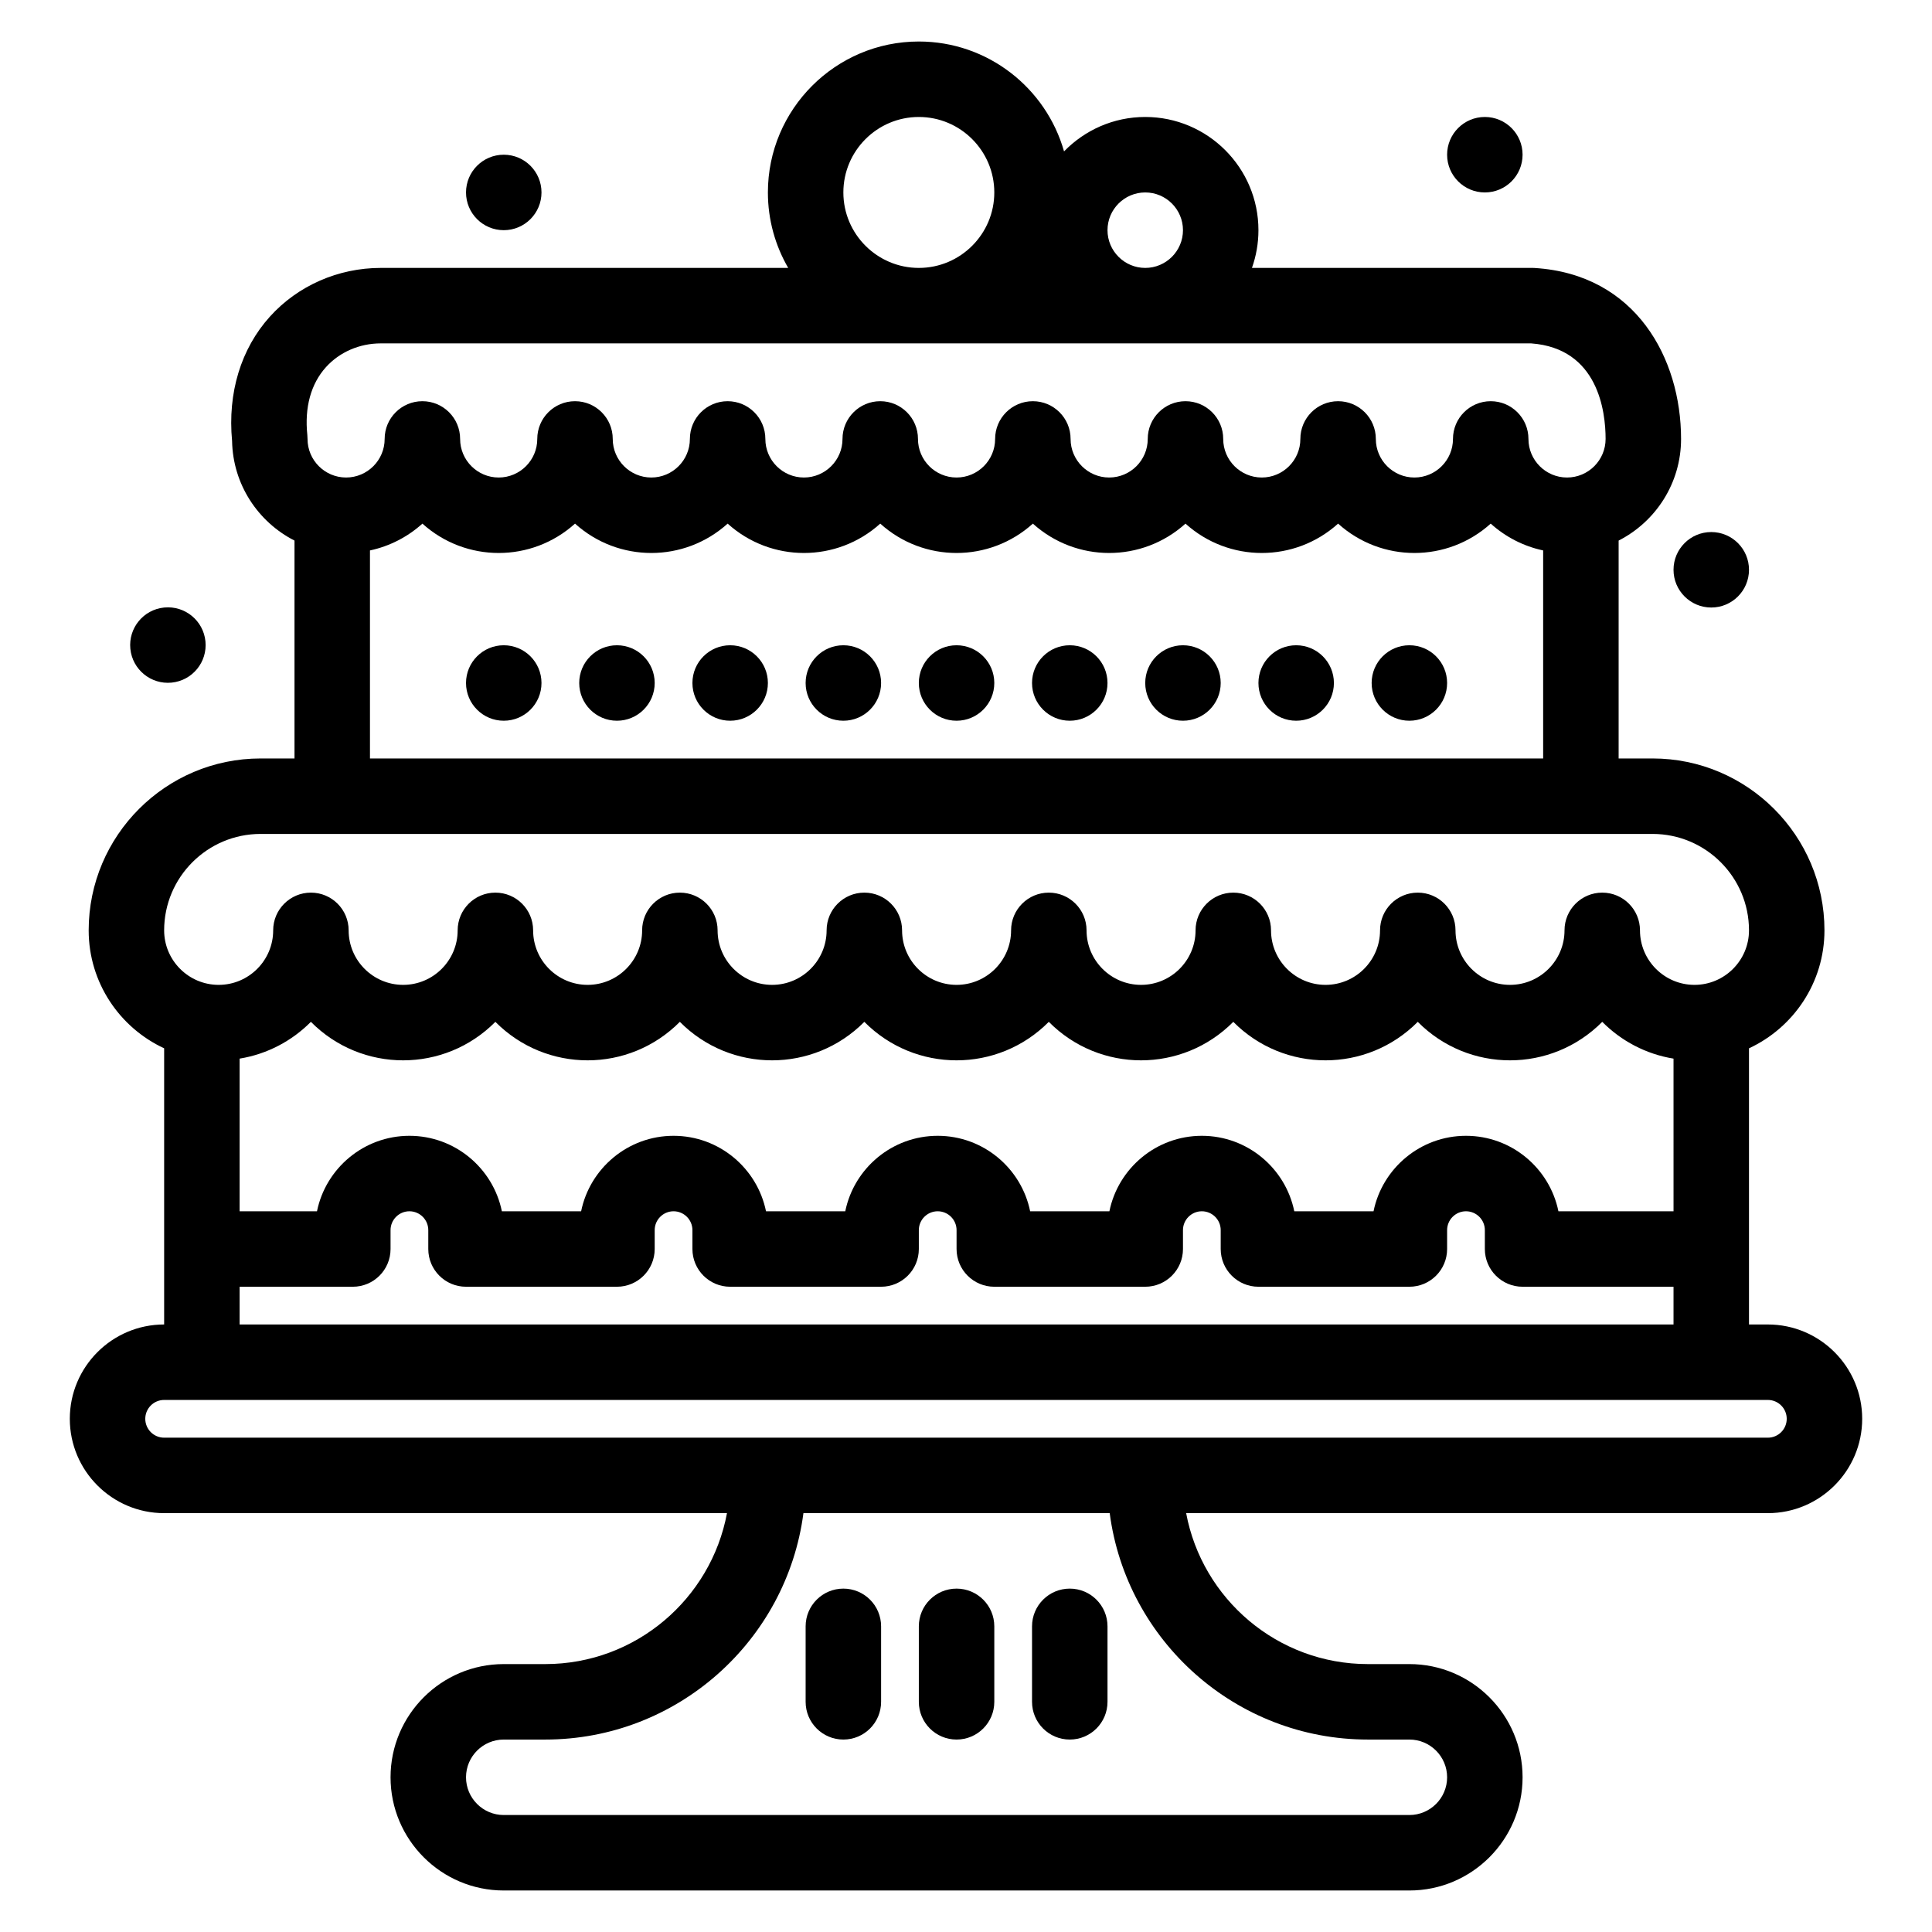
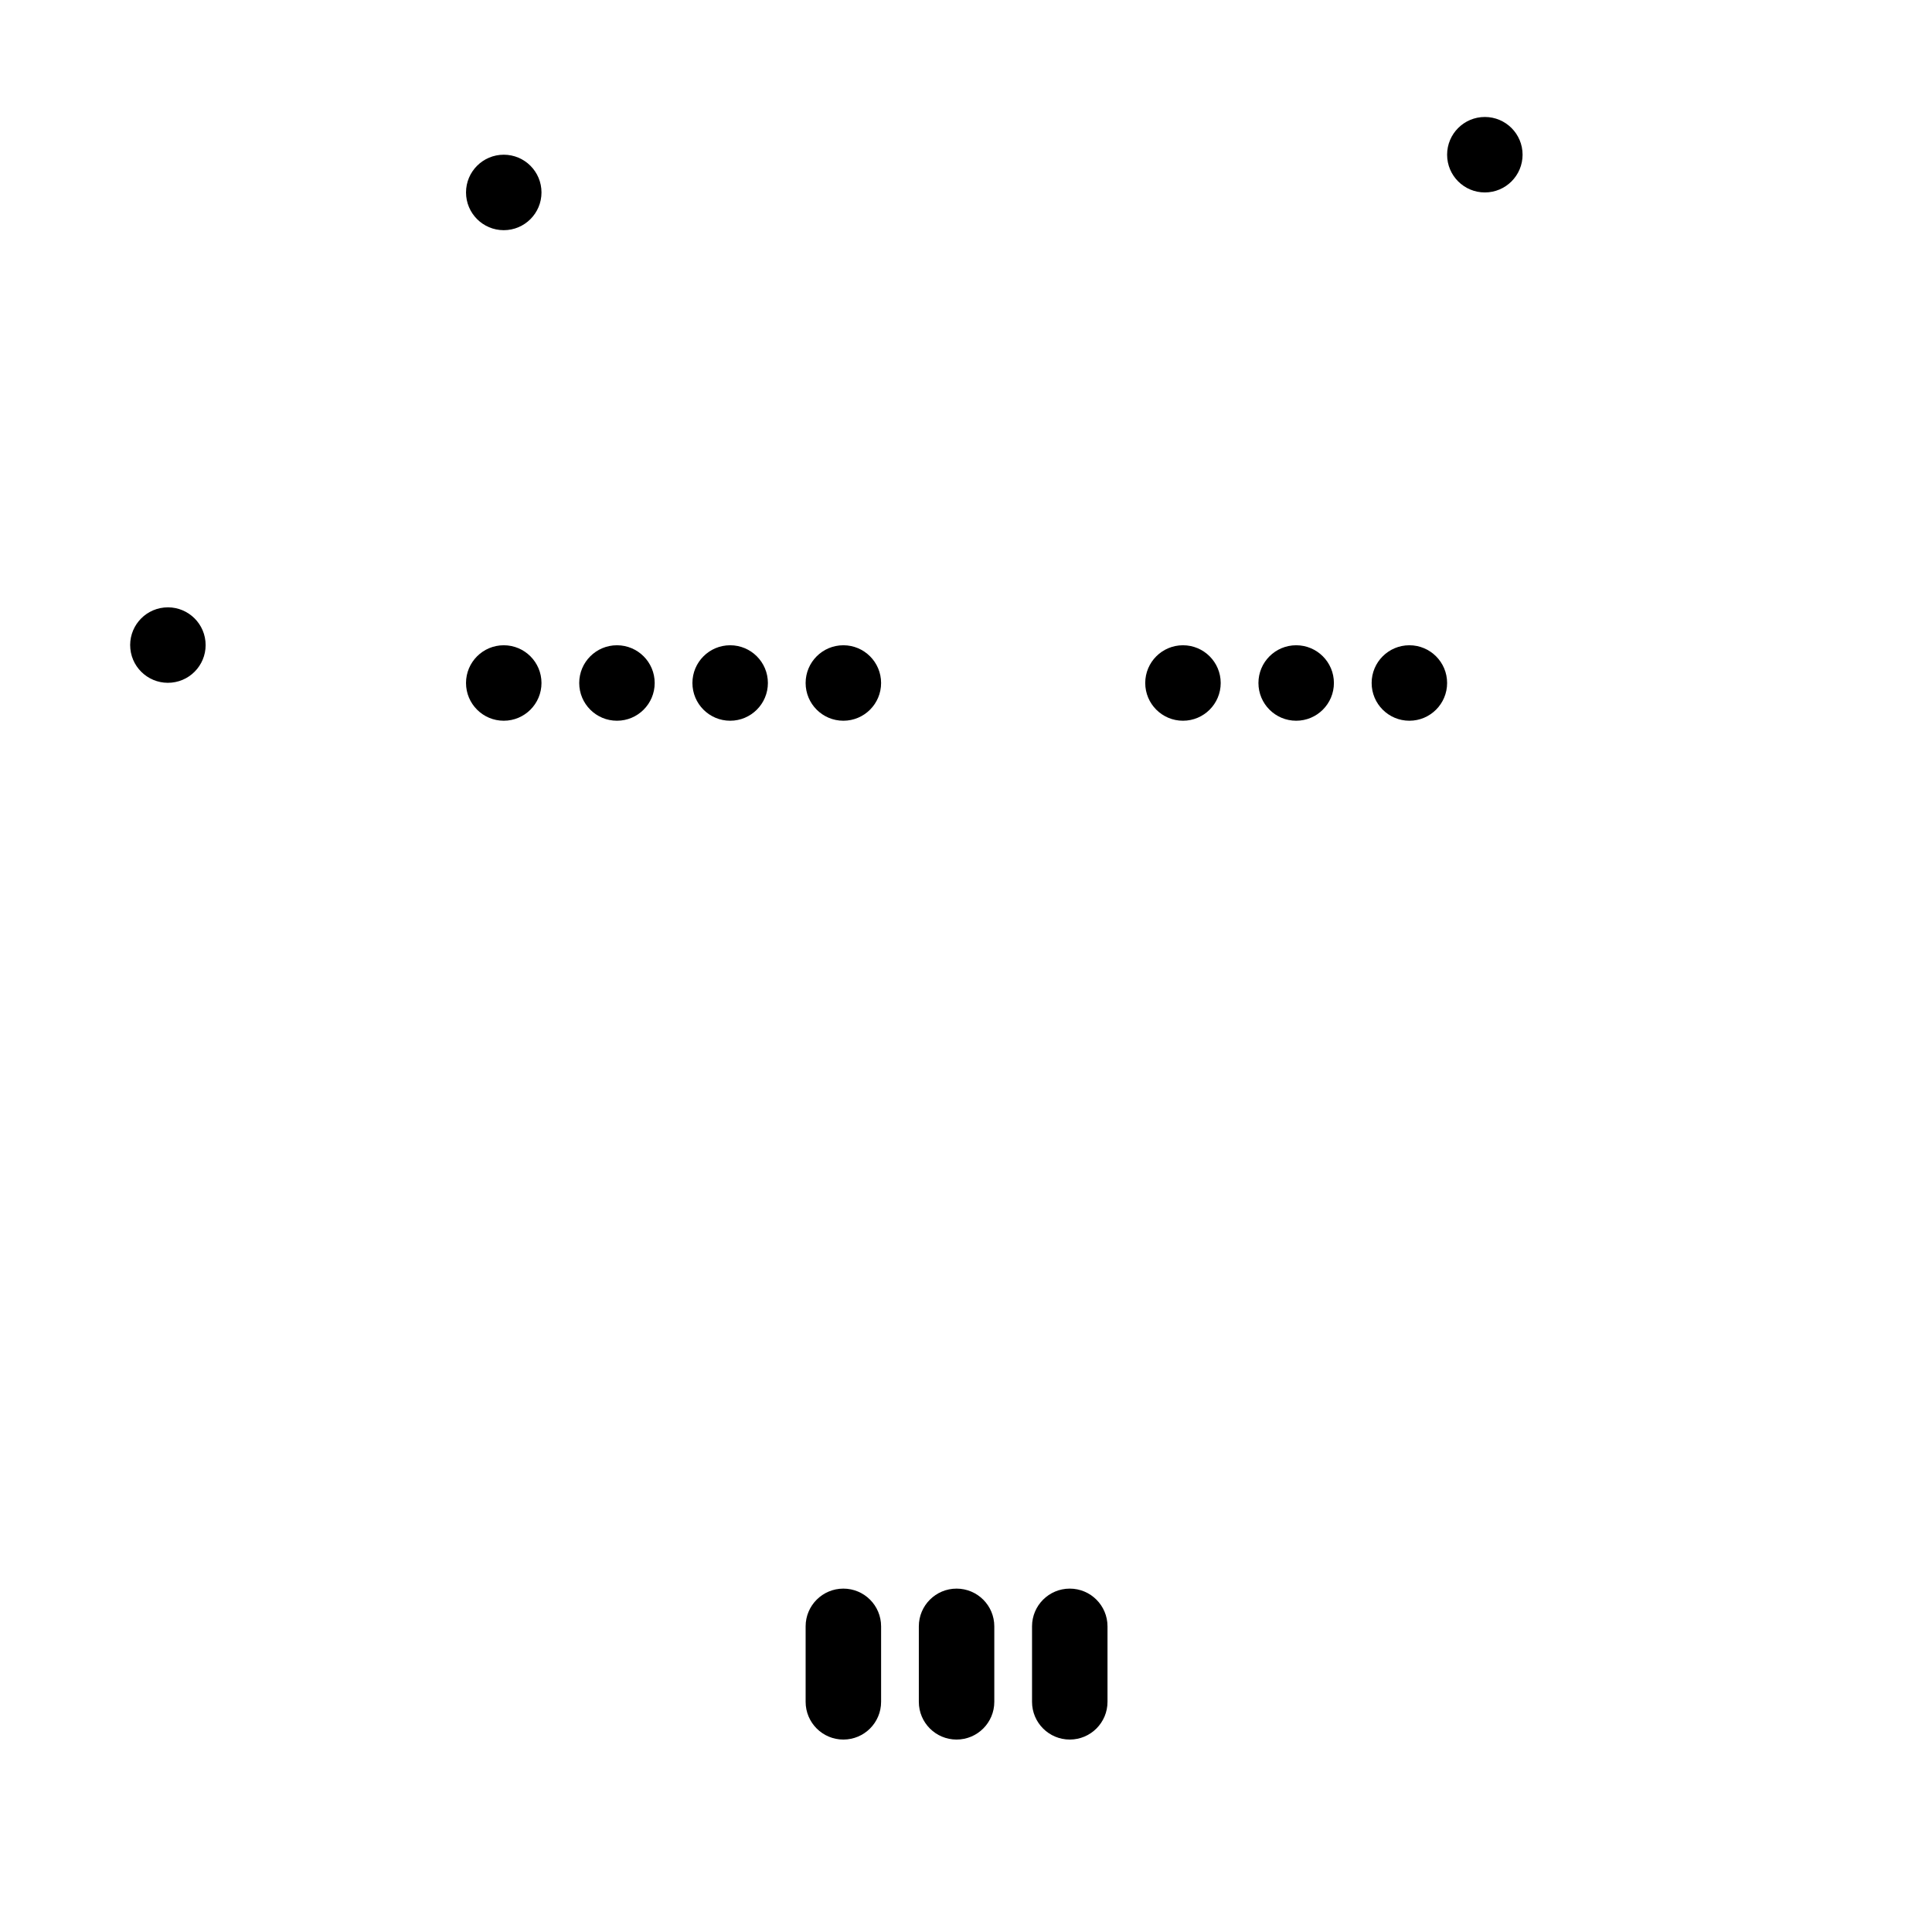
<svg xmlns="http://www.w3.org/2000/svg" version="1.1" x="0px" y="0px" viewBox="0 0 512 512" xml:space="preserve">
  <g>
    <g>
      <circle cx="393.499" cy="40.999" r="10" />
      <circle cx="133.501" cy="51.001" r="10" />
      <path d="M45.49,180.901c5.495-0.55,9.505-5.45,8.955-10.945v0c-0.549-5.495-5.45-9.504-10.945-8.955s-9.505,5.45-8.956,10.945    C35.094,177.441,39.995,181.45,45.49,180.901z" />
      <circle cx="133.499" cy="181.001" r="10" />
      <circle cx="163.499" cy="181.001" r="10" />
      <circle cx="193.499" cy="181.001" r="10" />
      <circle cx="223.499" cy="181.001" r="10" />
-       <circle cx="253.499" cy="181.001" r="10" />
-       <circle cx="283.499" cy="181.001" r="10" />
      <circle cx="313.499" cy="181.001" r="10" />
      <circle cx="343.499" cy="181.001" r="10" />
      <circle cx="373.499" cy="181.001" r="10" />
-       <circle cx="453.501" cy="150.999" r="10" />
-       <path d="M468.5,351h-5v-73.187c11.796-5.473,20-17.422,20-31.258c0-25.12-20.437-45.556-45.556-45.556h-8.99v-57.74    c9.809-5,16.546-15.193,16.546-26.937c0-21.348-11.995-43.635-38.793-45.304c-0.576-0.037,4.442-0.013-74.927-0.02    c1.109-3.13,1.72-6.494,1.72-10c0-16.542-13.458-30-30-30c-8.434,0-16.06,3.503-21.516,9.124C277.234,23.338,261.785,11,243.5,11    c-22.056,0-40,17.944-40,40c0,7.283,1.966,14.112,5.381,20H100.914c-11.286,0-22.002,4.71-29.401,12.922    c-7.675,8.519-11.22,20.203-10.008,32.946c0.205,11.514,6.884,21.469,16.541,26.392V201h-8.99    c-25.12,0-45.556,20.436-45.556,45.556c0,13.836,8.205,25.785,20,31.258V351c-13.785,0-25,11.215-25,25s11.215,25,25,25h149.157    c-4.24,22.732-24.214,40-48.157,40h-11c-16.542,0-30,13.458-30,30s13.458,30,30,30h240c16.542,0,30-13.458,30-30s-13.458-30-30-30    h-11c-23.943,0-43.918-17.268-48.157-40H468.5c13.785,0,25-11.215,25-25S482.285,351,468.5,351z M412.997,321    c-2.323-11.397-12.424-20-24.497-20s-22.175,8.604-24.498,20h-21.005c-2.323-11.397-12.424-20-24.497-20s-22.175,8.604-24.498,20    h-21.005c-2.323-11.397-12.424-20-24.497-20c-12.073,0-22.175,8.604-24.498,20h-21.005c-2.323-11.397-12.424-20-24.497-20    c-12.073,0-22.175,8.604-24.498,20h-21.005c-2.323-11.397-12.424-20-24.497-20c-12.073,0-22.175,8.604-24.498,20H63.5v-40.454    c7.324-1.192,13.881-4.697,18.889-9.746c13.494,13.604,35.4,13.6,48.889,0c13.493,13.604,35.4,13.6,48.889,0    c13.494,13.604,35.4,13.6,48.889,0c13.493,13.604,35.398,13.6,48.889,0c13.494,13.604,35.398,13.6,48.889,0    c13.494,13.604,35.399,13.6,48.89,0c13.494,13.604,35.398,13.6,48.889,0c5.008,5.049,11.565,8.554,18.889,9.746V321H412.997z     M303.5,51c5.514,0,10,4.486,10,10s-4.486,10-10,10s-10-4.486-10-10S297.986,51,303.5,51z M223.5,51c0-11.028,8.972-20,20-20    c11.028,0,20,8.972,20,20s-8.972,20-20,20C232.472,71,223.5,62.028,223.5,51z M86.372,97.309C89.984,93.299,95.285,91,100.914,91    h304.838c17.817,1.287,19.748,18.117,19.748,25.323c0,5.637-4.586,10.222-10.223,10.222s-10.222-4.585-10.222-10.222    c0-5.523-4.478-10-10-10s-10,4.477-10,10c0,5.637-4.586,10.222-10.223,10.222s-10.222-4.585-10.222-10.222c0-5.523-4.478-10-10-10    s-10,4.477-10,10c0,5.637-4.586,10.222-10.223,10.222s-10.222-4.585-10.222-10.222c0-5.523-4.478-10-10-10s-10,4.477-10,10    c0,5.637-4.586,10.222-10.223,10.222s-10.222-4.585-10.222-10.222c0-5.523-4.478-10-10-10s-10,4.477-10,10    c0,5.637-4.586,10.222-10.223,10.222s-10.222-4.585-10.222-10.222c0-5.523-4.477-10-10-10s-10,4.477-10,10    c0,5.637-4.585,10.222-10.222,10.222s-10.222-4.585-10.222-10.222c0-5.523-4.477-10-10-10s-10,4.477-10,10    c0,5.637-4.585,10.222-10.222,10.222s-10.223-4.585-10.223-10.222c0-5.523-4.477-10-10-10s-10,4.477-10,10    c0,5.637-4.585,10.222-10.222,10.222s-10.222-4.585-10.222-10.222c0-5.523-4.477-10-10-10s-10,4.477-10,10    c0,5.637-4.585,10.222-10.222,10.222S81.5,121.96,81.5,116.323c0-0.347-0.018-0.694-0.054-1.04    C80.679,107.952,82.383,101.737,86.372,97.309z M98.045,145.872c5.269-1.126,10.036-3.623,13.899-7.107    c11.509,10.381,28.946,10.371,40.444,0c11.51,10.38,28.946,10.372,40.445,0c11.509,10.381,28.946,10.371,40.444,0    c11.509,10.381,28.947,10.371,40.445,0c11.51,10.381,28.946,10.371,40.444,0c11.509,10.381,28.946,10.371,40.444,0    c11.51,10.381,28.946,10.371,40.444,0c3.863,3.484,8.63,5.98,13.898,7.107V201H98.045V145.872z M69.056,221    c16.418,0,344.108,0,368.889,0c14.092,0,25.556,11.464,25.556,25.556c0,7.965-6.479,14.444-14.444,14.444    s-14.444-6.479-14.444-14.444c0-5.523-4.478-10-10-10s-10,4.477-10,10c0,7.965-6.479,14.444-14.444,14.444    s-14.444-6.479-14.444-14.444c0-5.523-4.478-10-10-10s-10,4.477-10,10c0,7.965-6.48,14.444-14.445,14.444    s-14.444-6.479-14.444-14.444c0-5.523-4.478-10-10-10s-10,4.477-10,10c0,7.965-6.479,14.444-14.444,14.444    s-14.444-6.479-14.444-14.444c0-5.523-4.478-10-10-10s-10,4.477-10,10c0,7.965-6.479,14.444-14.444,14.444    s-14.444-6.479-14.444-14.444c0-5.523-4.477-10-10-10s-10,4.477-10,10c0,7.965-6.479,14.444-14.444,14.444    s-14.445-6.479-14.445-14.444c0-5.523-4.477-10-10-10s-10,4.477-10,10c0,7.965-6.479,14.444-14.444,14.444    s-14.444-6.479-14.444-14.444c0-5.523-4.477-10-10-10s-10,4.477-10,10c0,7.965-6.479,14.444-14.444,14.444    s-14.445-6.479-14.445-14.444c0-5.523-4.477-10-10-10s-10,4.477-10,10c0,7.965-6.479,14.444-14.444,14.444    S43.5,254.521,43.5,246.556C43.5,232.464,54.964,221,69.056,221z M63.5,341h30c5.523,0,10-4.478,10-10v-5c0-2.757,2.243-5,5-5    s5,2.243,5,5v5c0,5.522,4.477,10,10,10h40c5.523,0,10-4.478,10-10v-5c0-2.757,2.243-5,5-5s5,2.243,5,5v5c0,5.522,4.477,10,10,10    h40c5.523,0,10-4.478,10-10v-5c0-2.757,2.243-5,5-5s5,2.243,5,5v5c0,5.522,4.478,10,10,10h40c5.522,0,10-4.478,10-10v-5    c0-2.757,2.243-5,5-5s5,2.243,5,5v5c0,5.522,4.478,10,10,10h40c5.522,0,10-4.478,10-10v-5c0-2.757,2.243-5,5-5s5,2.243,5,5v5    c0,5.522,4.478,10,10,10h40v10h-380V341z M362.5,461h11c5.514,0,10,4.486,10,10s-4.486,10-10,10h-240c-5.514,0-10-4.486-10-10    s4.486-10,10-10h11c34.998,0,63.993-26.189,68.416-60h81.168C298.507,434.811,327.502,461,362.5,461z M468.5,381    c-4.381,0-419.664,0-425,0c-2.757,0-5-2.243-5-5s2.243-5,5-5c73.822,0,339.63,0,425,0c2.757,0,5,2.243,5,5S471.257,381,468.5,381z    " />
      <path d="M283.5,461c5.522,0,10-4.478,10-10v-20c0-5.522-4.478-10-10-10s-10,4.478-10,10v20C273.5,456.522,277.978,461,283.5,461z" />
      <path d="M253.5,461c5.522,0,10-4.478,10-10v-20c0-5.522-4.478-10-10-10c-5.523,0-10,4.478-10,10v20    C243.5,456.522,247.977,461,253.5,461z" />
      <path d="M223.5,461c5.523,0,10-4.478,10-10v-20c0-5.522-4.477-10-10-10s-10,4.478-10,10v20C213.5,456.522,217.977,461,223.5,461z" />
    </g>
  </g>
</svg>